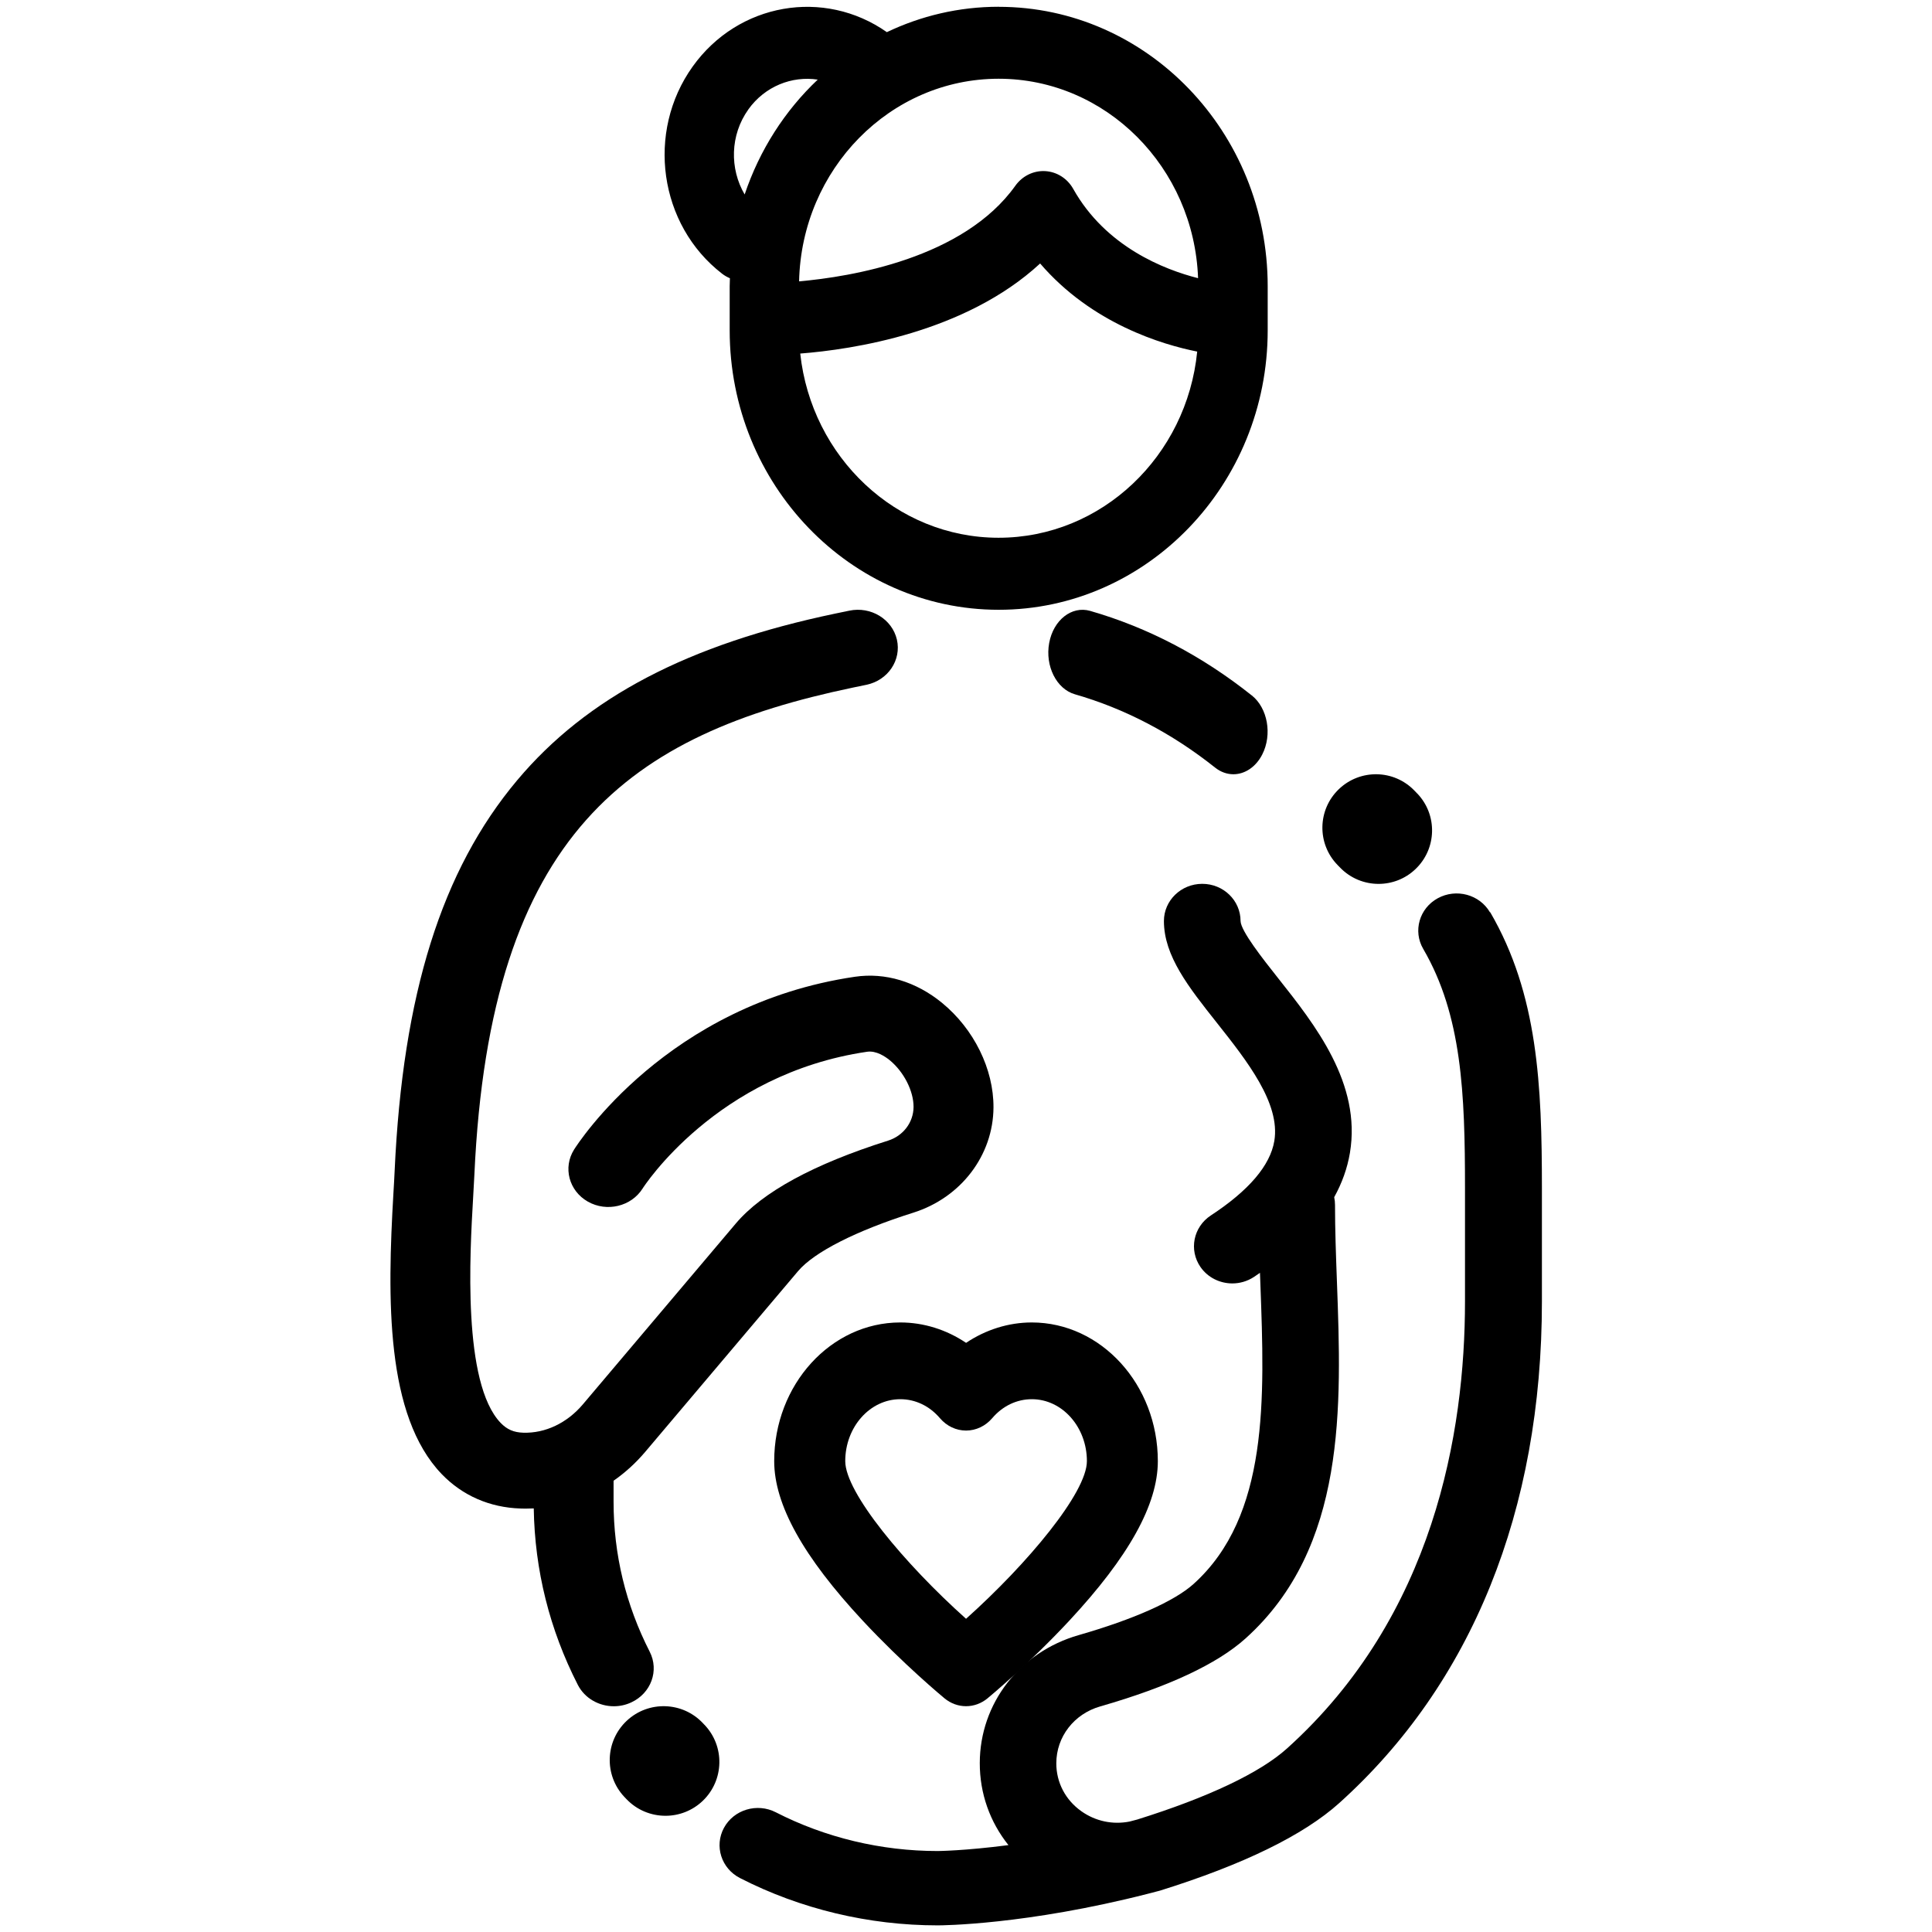
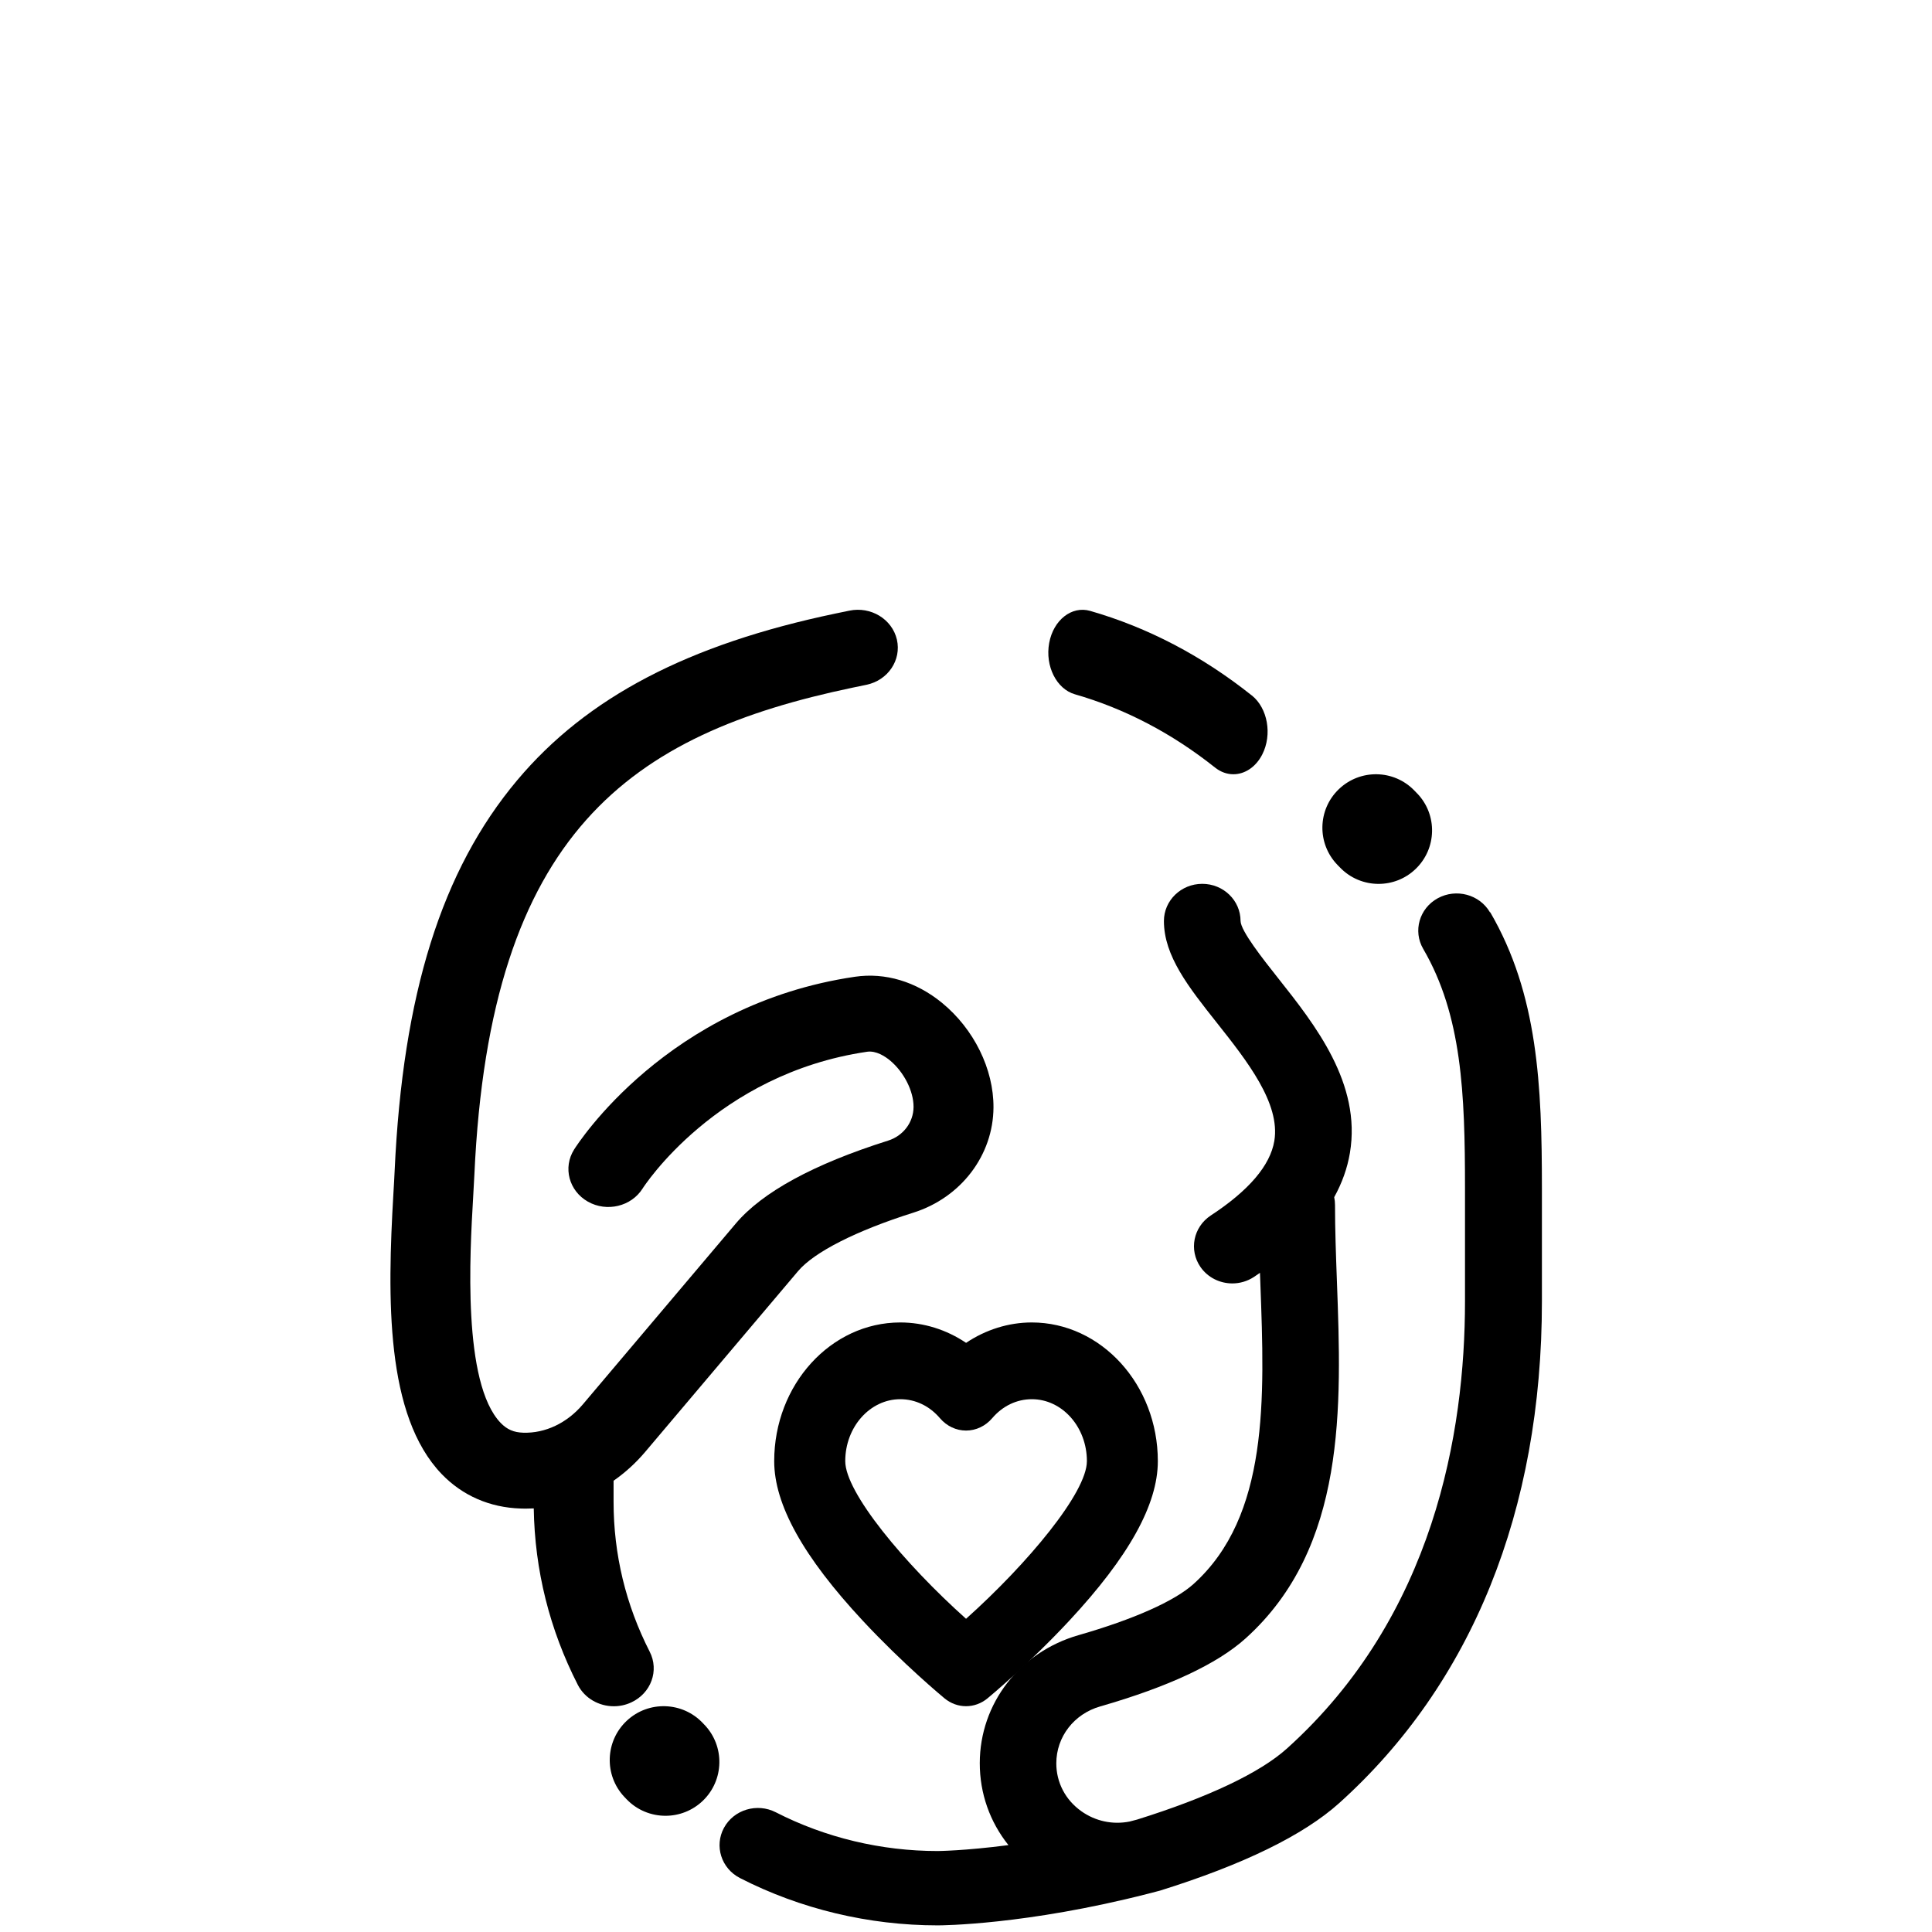
<svg xmlns="http://www.w3.org/2000/svg" version="1.1" viewBox="0 0 40 40">
  <title>WomensH</title>
  <desc>Created with Sketch.</desc>
  <g id="Mobile" transform="matrix(1.135 0 0 1.135 8.084 .14)" fill="none" stroke-width=".881">
    <g id="Mobile_by_category" transform="translate(-193,-510)" fill="#000" stroke-width=".881">
      <g id="WomensH" transform="translate(193,510)" stroke-width=".881">
        <path id="Shape" d="m11.7 24c-0.426 0-0.842 0.132-1.2 0.372-0.358-0.241-0.774-0.372-1.2-0.372-1.268 0-2.3 1.135-2.3 2.53 0 0.791 0.529 1.744 1.617 2.912 0.735 0.789 1.459 1.389 1.489 1.414 0.116 0.096 0.255 0.144 0.393 0.144 0.139 0 0.277-0.048 0.393-0.144 0.03-0.025 0.755-0.625 1.489-1.414 1.088-1.169 1.617-2.121 1.617-2.912-1.94e-4 -1.395-1.032-2.53-2.3-2.53zm-1.2 5.406c-1.126-1.008-2.204-2.303-2.204-2.876 0-0.623 0.451-1.13 1.004-1.13 0.276 0 0.533 0.123 0.724 0.347 0.123 0.144 0.295 0.225 0.476 0.225s0.354-0.082 0.476-0.225c0.191-0.224 0.448-0.347 0.724-0.347 0.554 0 1.004 0.507 1.004 1.13-6.4e-5 0.572-1.078 1.867-2.205 2.876z" />
        <path id="Path" d="m10.06 18.169c-0.473-0.387-1.036-0.556-1.587-0.475-3.424 0.503-5.056 3.045-5.124 3.153-0.206 0.328-0.093 0.753 0.252 0.949 0.346 0.196 0.793 0.088 0.999-0.24 0.013-0.021 1.341-2.09 4.095-2.494 0.165-0.024 0.33 0.087 0.413 0.155 0.257 0.211 0.436 0.562 0.434 0.853-0.002 0.28-0.188 0.526-0.464 0.613-1.358 0.429-2.293 0.938-2.78 1.514l-2.789 3.298c-0.288 0.34-0.685 0.529-1.087 0.516-0.173-0.005-0.296-0.059-0.411-0.178-0.701-0.727-0.562-3.098-0.503-4.11 0.009-0.156 0.017-0.298 0.023-0.421 0.285-6.253 2.852-8.034 6.901-8.882l0.251-0.052c0.393-0.082 0.641-0.451 0.555-0.825-0.087-0.373-0.475-0.609-0.868-0.527l-0.251 0.052c-2.691 0.563-4.537 1.529-5.807 3.041-1.378 1.64-2.089 3.906-2.236 7.132-0.005 0.118-0.013 0.253-0.022 0.404-0.112 1.918-0.146 4.054 0.882 5.122 0.378 0.392 0.875 0.609 1.438 0.627 0.029 9.68e-4 0.059 0.002 0.088 0.002 0.051 0 0.102-0.002 0.152-0.004 0.018 1.127 0.288 2.209 0.804 3.219 0.126 0.246 0.386 0.39 0.656 0.39 0.107 0 0.215-0.022 0.318-0.07 0.362-0.167 0.513-0.581 0.337-0.925-0.437-0.856-0.659-1.776-0.659-2.735v-0.384c0.21-0.146 0.404-0.322 0.576-0.525l2.789-3.298c0.295-0.349 1.062-0.738 2.104-1.067 0.869-0.275 1.456-1.046 1.461-1.919 0.004-0.699-0.356-1.431-0.94-1.909z" />
        <path d="m5.726 31.338-0.025-0.027c-0.371-0.396-0.993-0.417-1.39-0.046-0.396 0.371-0.417 0.992-0.046 1.388l0.042 0.044c0.193 0.201 0.451 0.302 0.71 0.302 0.245 0 0.49-0.091 0.68-0.273 0.392-0.376 0.405-0.997 0.029-1.389z" />
        <path d="m15.711 12.562c-0.905-0.721-1.897-1.24-2.948-1.542-0.336-0.096-0.67 0.166-0.747 0.586-0.077 0.42 0.133 0.838 0.468 0.935 0.912 0.262 1.772 0.712 2.558 1.337 0.104 0.083 0.22 0.122 0.334 0.122 0.206 0 0.408-0.128 0.527-0.361 0.185-0.363 0.099-0.846-0.191-1.077z" />
        <path d="m18.73 14.352-0.052-0.054c-0.374-0.388-0.992-0.398-1.38-0.024-0.388 0.374-0.399 0.991-0.024 1.379l0.044 0.045c0.192 0.201 0.449 0.302 0.706 0.302 0.242 0 0.485-0.089 0.674-0.27 0.39-0.372 0.405-0.989 0.032-1.379z" />
        <path d="m20.057 16.519c-0.19-0.326-0.616-0.441-0.953-0.257-0.336 0.184-0.455 0.598-0.265 0.924 0.706 1.212 0.762 2.633 0.762 4.364v2.067c0 2.387-0.564 5.739-3.248 8.155-0.492 0.443-1.437 0.891-2.733 1.296-0.046 0.012-0.092 0.024-0.137 0.036-0.307 0.061-0.622-0.005-0.88-0.188-0.291-0.206-0.458-0.526-0.457-0.876 0.001-0.482 0.323-0.899 0.801-1.036 1.242-0.357 2.133-0.774 2.651-1.24 1.846-1.662 1.751-4.234 1.667-6.504-0.018-0.489-0.035-0.951-0.035-1.404 0-0.048-0.005-0.096-0.015-0.141 0.144-0.26 0.24-0.529 0.287-0.809 0.211-1.265-0.635-2.335-1.316-3.194-0.269-0.34-0.675-0.853-0.679-1.035-7e-5 -0.375-0.313-0.678-0.699-0.678s-0.699 0.304-0.699 0.678c0 0.638 0.449 1.205 0.969 1.861 0.543 0.686 1.159 1.464 1.045 2.151-0.075 0.447-0.464 0.904-1.158 1.359-0.32 0.21-0.404 0.631-0.188 0.942 0.135 0.194 0.356 0.298 0.58 0.298 0.135 0 0.271-0.038 0.391-0.116 0.039-0.025 0.076-0.051 0.113-0.077 0.003 0.072 0.005 0.144 0.008 0.215 0.077 2.075 0.157 4.221-1.22 5.461-0.348 0.313-1.093 0.645-2.097 0.933-1.075 0.309-1.8 1.247-1.802 2.333-0.001 0.555 0.185 1.075 0.523 1.497-0.801 0.104-1.283 0.108-1.291 0.108-1.029 0-2.05-0.244-2.953-0.707-0.342-0.175-0.765-0.048-0.945 0.283-0.18 0.331-0.05 0.742 0.292 0.917 1.103 0.565 2.35 0.863 3.606 0.863 0.066 0 1.608-0.007 3.841-0.578 0.047-0.011 0.095-0.024 0.142-0.037 0.014-0.004 0.029-0.007 0.043-0.011 0.004-9.48e-4 7e-3 -0.002 0.011-0.003 0.006-0.002 0.013-0.003 0.019-0.005 1.518-0.474 2.618-1.011 3.27-1.598 2.418-2.176 3.696-5.34 3.696-9.15v-2.067c-3.49e-4 -1.867-0.071-3.535-0.943-5.032z" />
-         <path d="m11.094 0c-0.728 0-1.418 0.167-2.039 0.463-1.144-0.803-2.71-0.536-3.542 0.627-0.855 1.195-0.615 2.89 0.536 3.779 0.045 0.035 0.093 0.062 0.143 0.083-0.001 0.048-0.004 0.097-0.004 0.145v0.807c2.7e-6 2.81 2.201 5.096 4.907 5.096 2.705 0 4.907-2.286 4.907-5.096v-0.807c0-2.81-2.201-5.096-4.907-5.096zm-4.566 1.873c0.303-0.423 0.795-0.615 1.266-0.544-0.599 0.566-1.061 1.284-1.333 2.095-0.275-0.469-0.267-1.083 0.067-1.55zm4.566 7.813c-1.87 0-3.415-1.472-3.619-3.36 0.951-0.074 3.01-0.381 4.376-1.643 0.945 1.101 2.236 1.482 2.865 1.607-0.188 1.905-1.741 3.396-3.623 3.396zm1.361-6.363c-0.107-0.191-0.299-0.313-0.512-0.325-0.212-0.012-0.416 0.088-0.543 0.265-0.947 1.33-3.004 1.663-3.946 1.746 0.045-2.046 1.66-3.696 3.64-3.696 1.961 0 3.565 1.619 3.638 3.638-0.612-0.155-1.683-0.57-2.277-1.628z" />
      </g>
    </g>
  </g>
</svg>